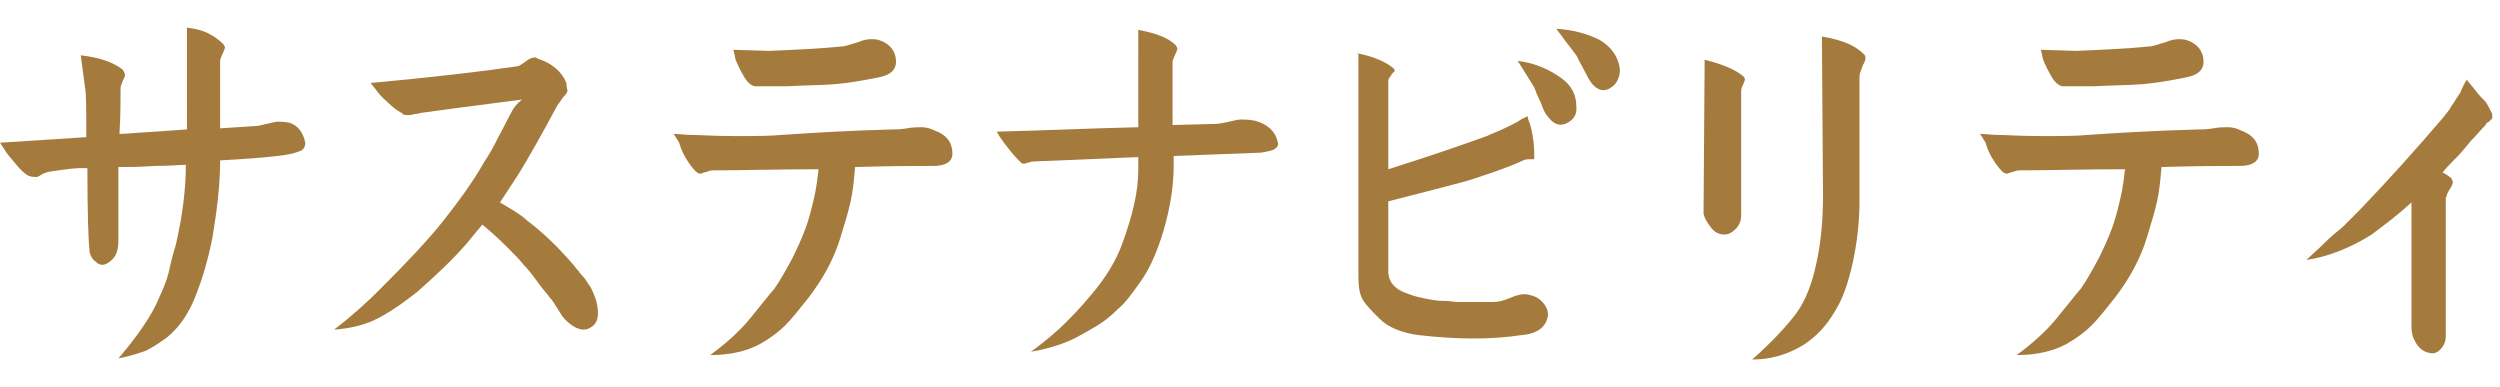
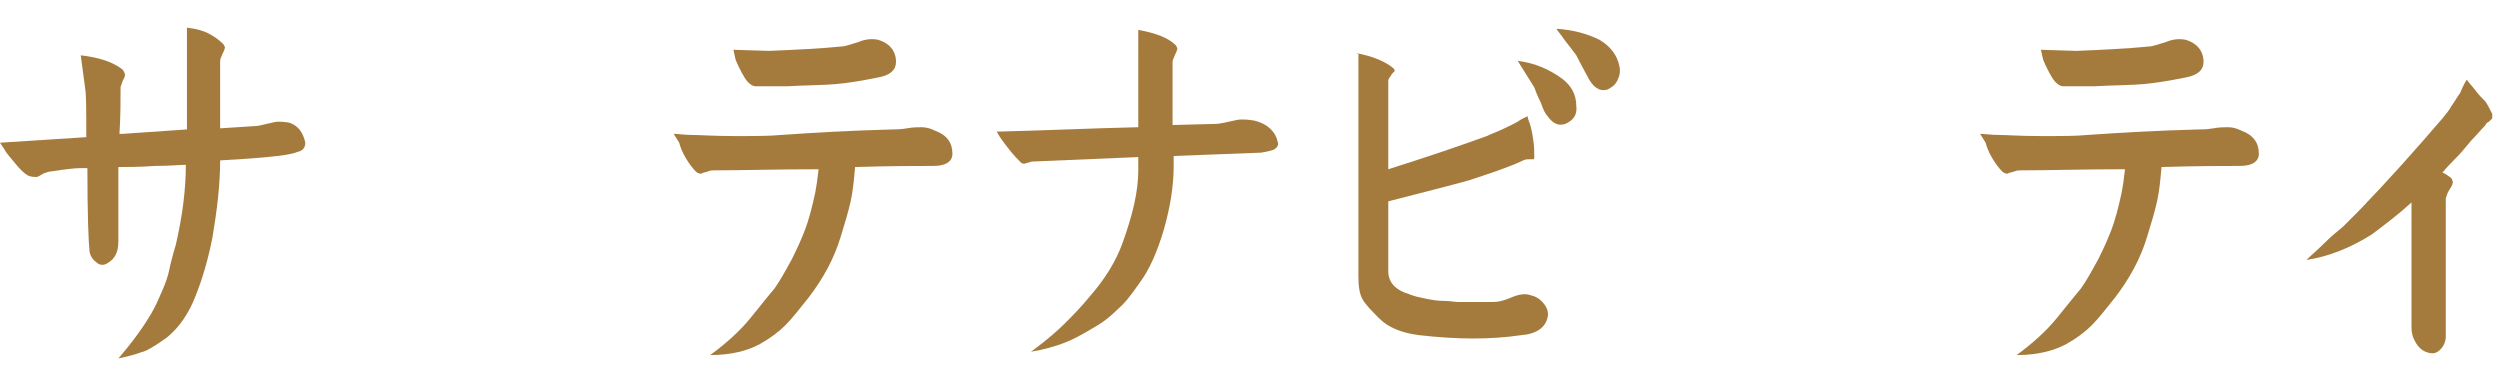
<svg xmlns="http://www.w3.org/2000/svg" version="1.1" id="レイヤー_1" x="0px" y="0px" width="226px" height="35px" viewBox="0 0 226 35" style="enable-background:new 0 0 226 35;" xml:space="preserve">
  <style type="text/css">
	.st0{fill:#A57B3D;}
</style>
  <g>
    <path class="st0" d="M2.6,15.9c-0.4-0.2-0.8-0.6-1.2-1.1s-0.8-0.9-1-1.3L0,12.9l7.8-0.5c0-2.4,0-3.8-0.1-4.4L7.3,5   c1.7,0.2,2.9,0.6,3.8,1.3c0.1,0.2,0.2,0.3,0.2,0.5c0,0.1-0.1,0.3-0.2,0.5c-0.1,0.3-0.2,0.5-0.2,0.6c0,1.2,0,2.6-0.1,4.2h0.3   l5.8-0.4V2.5c0.9,0.1,1.5,0.3,1.9,0.5s0.9,0.5,1.4,1c0.1,0.2,0.2,0.3,0.1,0.4c0,0.1-0.1,0.3-0.2,0.5c-0.1,0.3-0.2,0.4-0.2,0.6v6.1   l3.1-0.2c0.3,0,0.7-0.1,1.1-0.2c0.5-0.1,0.8-0.2,1-0.2s0.6,0,1.1,0.1c0.8,0.3,1.2,0.9,1.4,1.8c0,0.4-0.2,0.7-0.6,0.8   c-0.5,0.2-1.1,0.3-1.9,0.4c-1.7,0.2-3.5,0.3-5.2,0.4c0,2.3-0.3,4.6-0.7,7c-0.4,2-0.9,3.7-1.5,5.2c-0.6,1.6-1.5,2.9-2.6,3.8   c-0.7,0.5-1.3,0.9-1.9,1.2c-0.6,0.2-1.4,0.5-2.5,0.7c1.3-1.5,2.3-2.9,3-4.1c0.4-0.7,0.7-1.4,1-2.1s0.5-1.3,0.6-1.8s0.3-1.3,0.6-2.3   c0.6-2.6,0.9-5,0.9-7.2c-0.5,0-1.5,0.1-2.8,0.1c-1.4,0.1-2.5,0.1-3.3,0.1v6.7c0,1-0.3,1.6-1,2C9.4,24,9,24,8.7,23.7   c-0.3-0.2-0.5-0.5-0.6-0.9c-0.1-0.9-0.2-3.4-0.2-7.6H7.2c-0.4,0-1.3,0.1-2.6,0.3c-0.2,0-0.4,0.1-0.7,0.2C3.6,15.9,3.4,16,3.3,16   C3.1,16,2.9,16,2.6,15.9z" />
-     <path class="st0" d="M47.2,9c-4.7,0.6-7.7,1-9.1,1.2c-0.1,0-0.3,0.1-0.5,0.1s-0.4,0.1-0.5,0.1s-0.2,0-0.4,0s-0.3-0.1-0.4-0.2   c-0.4-0.2-0.8-0.5-1.3-1c-0.5-0.4-0.8-0.8-1.1-1.2l-0.4-0.5c5.4-0.5,9.8-1,13.2-1.5c0.2,0,0.5-0.2,0.9-0.5s0.8-0.4,1-0.2   c1.3,0.4,2.2,1.2,2.6,2.2c0,0.4,0.1,0.6,0.1,0.7c0,0.1-0.1,0.3-0.4,0.6c-0.2,0.3-0.4,0.6-0.5,0.7c-1.5,2.8-2.7,4.9-3.5,6.2   l-1.7,2.6c1,0.6,1.9,1.1,2.4,1.6c1.6,1.2,2.9,2.5,4.2,4c0.1,0.1,0.3,0.4,0.5,0.6c0.2,0.3,0.4,0.5,0.5,0.6s0.2,0.3,0.4,0.6   c0.2,0.2,0.3,0.5,0.4,0.7c0.1,0.2,0.2,0.5,0.3,0.8c0.3,1.2,0.2,2-0.5,2.4c-0.6,0.4-1.4,0.2-2.3-0.7c-0.2-0.2-0.4-0.5-0.7-1   s-0.5-0.8-0.7-1c-0.2-0.3-0.6-0.7-1.1-1.4c-0.5-0.7-0.9-1.2-1.3-1.6c-0.3-0.4-0.7-0.8-1.2-1.3c-0.6-0.6-1.4-1.4-2.5-2.3L42.2,22   c-1.3,1.5-2.8,2.9-4.5,4.4c-1.4,1.1-2.7,2-4,2.6c-0.9,0.4-2.1,0.7-3.5,0.8c1.7-1.3,3-2.5,4.1-3.6c2.5-2.5,4.5-4.6,5.9-6.4   c1.1-1.4,2.4-3.1,3.6-5.2c0.4-0.6,0.8-1.3,1.2-2.1c0.4-0.8,0.8-1.5,1.2-2.3S47.1,9.1,47.2,9z" />
    <path class="st0" d="M60.9,12.1c0.4,0,1,0.1,1.7,0.1s1.9,0.1,3.8,0.1s3.2,0,4.2-0.1c2.9-0.2,6.3-0.4,10.1-0.5c0.3,0,0.7,0,1.3-0.1   c0.5-0.1,1-0.1,1.3-0.1c0.4,0,0.8,0.1,1.2,0.3c1.1,0.4,1.6,1.1,1.6,2.1c0,0.7-0.6,1.1-1.7,1.1c-1.5,0-3.8,0-7.1,0.1   c-0.1,1.2-0.2,2.2-0.4,3.1c-0.2,0.9-0.5,1.9-0.9,3.2c-0.6,2-1.6,3.8-2.9,5.5c-0.8,1-1.5,1.9-2.1,2.5s-1.4,1.2-2.3,1.7   c-1.1,0.6-2.6,1-4.5,1c1.5-1.1,2.7-2.2,3.6-3.3c0.9-1.1,1.6-2,2.2-2.7c0.5-0.7,1-1.6,1.6-2.7c0.5-1,0.9-1.9,1.2-2.7   c0.3-0.8,0.6-1.9,0.9-3.3c0.1-0.5,0.2-1.2,0.3-2.1c-3.7,0-6.9,0.1-9.4,0.1c-0.2,0-0.4,0-0.6,0.1c-0.3,0.1-0.5,0.1-0.6,0.2   c-0.1,0-0.3,0-0.5-0.2c-0.3-0.3-0.6-0.7-0.9-1.2c-0.3-0.5-0.5-1-0.6-1.4L60.9,12.1z M66.3,4.5l3.2,0.1c2.4-0.1,4.6-0.2,6.6-0.4   c0.3,0,0.8-0.2,1.5-0.4c0.7-0.3,1.3-0.3,1.8-0.2c1,0.3,1.6,1,1.6,2c0,0.7-0.5,1.2-1.6,1.4c-1.5,0.3-2.7,0.5-3.8,0.6   c-1.1,0.1-2.6,0.1-4.5,0.2c-0.3,0-0.7,0-1.1,0s-0.7,0-0.9,0c-0.2,0-0.5,0-0.8,0s-0.7-0.3-1-0.8s-0.6-1.1-0.8-1.6L66.3,4.5z" />
    <path class="st0" d="M102.9,2.7c1.6,0.3,2.7,0.7,3.4,1.4c0.1,0.2,0.2,0.3,0.1,0.4c0,0.1-0.1,0.3-0.2,0.5c-0.1,0.3-0.2,0.4-0.2,0.6   v5.7l3.9-0.1c0.3,0,0.7-0.1,1.2-0.2c0.5-0.1,0.8-0.2,1.1-0.2c0.2,0,0.6,0,1.2,0.1c1.2,0.3,1.9,1,2.1,1.9c0.1,0.3,0,0.5-0.3,0.7   c-0.2,0.1-0.6,0.2-1.2,0.3l-7.9,0.3V15c0,1.8-0.3,3.7-0.9,5.8c-0.6,2-1.3,3.6-2.2,4.8c-0.7,1-1.3,1.8-1.9,2.3   c-0.6,0.6-1.3,1.2-2.2,1.7c-1,0.6-1.9,1.1-2.7,1.4c-0.8,0.3-1.8,0.6-3,0.8c1.5-1.1,2.5-2,3.1-2.6s1.4-1.4,2.3-2.5   c1.3-1.5,2.3-3.1,2.9-4.8c0.9-2.5,1.4-4.6,1.4-6.5v-1.2l-9.5,0.4c-0.1,0-0.2,0-0.4,0.1c-0.2,0-0.3,0.1-0.4,0.1s-0.2,0-0.3-0.1   c-0.3-0.3-0.6-0.6-1-1.1s-0.7-0.9-0.9-1.2l-0.3-0.5c4.2-0.1,8.5-0.3,12.8-0.4V2.7z" />
    <path class="st0" d="M122.6,4.8c1.6,0.3,2.7,0.8,3.4,1.4c0.1,0.1,0.1,0.3,0,0.3c-0.1,0.1-0.2,0.2-0.3,0.4c-0.2,0.2-0.2,0.4-0.2,0.5   v7.9c3.8-1.2,6.7-2.2,8.9-3c0.4-0.2,1-0.4,1.6-0.7s1.1-0.5,1.5-0.8l0.6-0.3c0,0.2,0.1,0.4,0.2,0.7c0.1,0.3,0.2,0.7,0.3,1.4   c0.1,0.6,0.1,1.2,0.1,1.6c0,0.1,0,0.2-0.1,0.2s-0.2,0-0.4,0s-0.3,0-0.5,0.1c-1.5,0.7-3.1,1.2-4.9,1.8c-1.8,0.5-4.2,1.1-7.3,1.9v6.3   c0,1,0.6,1.7,1.9,2.1c0.5,0.2,1,0.3,1.5,0.4s1,0.2,1.6,0.2s1,0.1,1.3,0.1s0.8,0,1.6,0s1.3,0,1.6,0c0.4,0,0.9-0.1,1.6-0.4   c0.7-0.3,1.3-0.4,1.8-0.2c0.5,0.1,0.9,0.4,1.2,0.8s0.4,0.8,0.3,1.2c-0.2,0.9-1,1.5-2.4,1.6c-2.7,0.4-5.7,0.4-9.2,0   c-1.6-0.2-2.8-0.7-3.6-1.5c-0.7-0.7-1.2-1.2-1.5-1.7s-0.4-1.2-0.4-2.1V4.8H122.6z M137.2,5.5c1.6,0.2,2.9,0.8,4,1.6   c0.8,0.6,1.3,1.4,1.3,2.5c0.1,0.8-0.3,1.3-1,1.6c-0.6,0.2-1.1,0-1.6-0.7c-0.2-0.2-0.4-0.6-0.6-1.2c-0.3-0.6-0.5-1.1-0.6-1.4   C138.7,7.9,138.2,7.1,137.2,5.5z M140.7,2.6c1.6,0.1,2.9,0.5,3.9,1c1,0.6,1.6,1.4,1.8,2.4c0.1,0.5,0,0.9-0.2,1.3s-0.5,0.6-0.9,0.8   c-0.7,0.2-1.3-0.2-1.8-1.2c-0.6-1.1-0.9-1.7-1-1.9c-0.3-0.4-0.6-0.8-1-1.3C141.1,3.1,140.8,2.8,140.7,2.6z" />
-     <path class="st0" d="M154.1,5.4c1.6,0.4,2.8,0.9,3.5,1.5c0.1,0.1,0.2,0.3,0.1,0.4c0,0.1-0.1,0.3-0.2,0.5c-0.1,0.2-0.1,0.4-0.1,0.5   v11.2c0,0.5-0.2,0.9-0.5,1.2c-0.3,0.3-0.6,0.5-1,0.5c-0.5,0-0.9-0.2-1.2-0.6s-0.6-0.8-0.7-1.3L154.1,5.4L154.1,5.4z M164.7,3.3   c1.8,0.3,3,0.8,3.8,1.6c0.2,0.2,0.2,0.5-0.1,1c-0.2,0.5-0.3,0.8-0.3,1v11.2c0,1.9-0.2,3.7-0.6,5.6c-0.4,1.8-0.9,3.3-1.6,4.4   c-0.8,1.4-1.8,2.4-2.9,3.1c-1.5,0.9-3,1.3-4.6,1.3c1.8-1.6,3.1-3,4-4.2c0.8-1.1,1.4-2.6,1.8-4.5c0.4-1.8,0.6-3.8,0.6-6.2L164.7,3.3   L164.7,3.3z" />
    <path class="st0" d="M179,12.1c0.4,0,1,0.1,1.7,0.1s1.9,0.1,3.8,0.1c1.9,0,3.2,0,4.2-0.1c2.9-0.2,6.3-0.4,10.1-0.5   c0.3,0,0.7,0,1.3-0.1c0.5-0.1,1-0.1,1.3-0.1c0.4,0,0.8,0.1,1.2,0.3c1.1,0.4,1.6,1.1,1.6,2.1c0,0.7-0.6,1.1-1.7,1.1   c-1.5,0-3.8,0-7.1,0.1c-0.1,1.2-0.2,2.2-0.4,3.1s-0.5,1.9-0.9,3.2c-0.6,2-1.6,3.8-2.9,5.5c-0.8,1-1.5,1.9-2.1,2.5s-1.4,1.2-2.3,1.7   c-1.1,0.6-2.6,1-4.5,1c1.5-1.1,2.7-2.2,3.6-3.3c0.9-1.1,1.6-2,2.2-2.7c0.5-0.7,1-1.6,1.6-2.7c0.5-1,0.9-1.9,1.2-2.7   c0.3-0.8,0.6-1.9,0.9-3.3c0.1-0.5,0.2-1.2,0.3-2.1c-3.7,0-6.9,0.1-9.4,0.1c-0.2,0-0.4,0-0.6,0.1c-0.3,0.1-0.5,0.1-0.6,0.2   c-0.1,0-0.3,0-0.5-0.2c-0.3-0.3-0.6-0.7-0.9-1.2c-0.3-0.5-0.5-1-0.6-1.4L179,12.1z M184.5,4.5l3.2,0.1c2.4-0.1,4.6-0.2,6.6-0.4   c0.3,0,0.8-0.2,1.5-0.4c0.7-0.3,1.3-0.3,1.8-0.2c1,0.3,1.6,1,1.6,2c0,0.7-0.5,1.2-1.6,1.4c-1.5,0.3-2.7,0.5-3.8,0.6   s-2.6,0.1-4.5,0.2c-0.3,0-0.7,0-1.1,0c-0.4,0-0.7,0-0.9,0s-0.5,0-0.8,0s-0.7-0.3-1-0.8s-0.6-1.1-0.8-1.6L184.5,4.5z" />
    <path class="st0" d="M223,7.2c0.2,0.3,0.5,0.6,0.8,1c0.3,0.4,0.6,0.7,0.9,1c0.2,0.3,0.4,0.7,0.6,1.1c0,0.1,0,0.3,0,0.4   c-0.1,0.1-0.2,0.2-0.3,0.3c-0.2,0.1-0.3,0.2-0.3,0.3c-0.4,0.4-0.8,0.9-1.3,1.4c-0.5,0.6-0.9,1.1-1.3,1.5c-0.4,0.4-0.9,0.9-1.3,1.4   c0.3,0.1,0.5,0.3,0.8,0.5c0.1,0.2,0.2,0.4,0.1,0.5c0,0.1-0.1,0.3-0.3,0.6c-0.2,0.3-0.2,0.5-0.3,0.7v12.5c0,0.5-0.2,0.9-0.5,1.2   c-0.3,0.3-0.6,0.4-1,0.3c-0.5-0.1-0.9-0.4-1.2-0.9s-0.4-0.9-0.4-1.4V18.3c-1.2,1.1-2.4,2-3.6,2.9c-1.9,1.2-3.9,2-5.9,2.3   c0.4-0.4,1-0.9,1.6-1.5s1.2-1.1,1.7-1.5c0.5-0.5,1-1,1.5-1.5c2.6-2.7,5.1-5.5,7.5-8.3c0.3-0.4,0.6-0.7,0.8-1.1   c0.3-0.4,0.5-0.8,0.8-1.2C222.6,7.9,222.8,7.5,223,7.2z" />
  </g>
</svg>